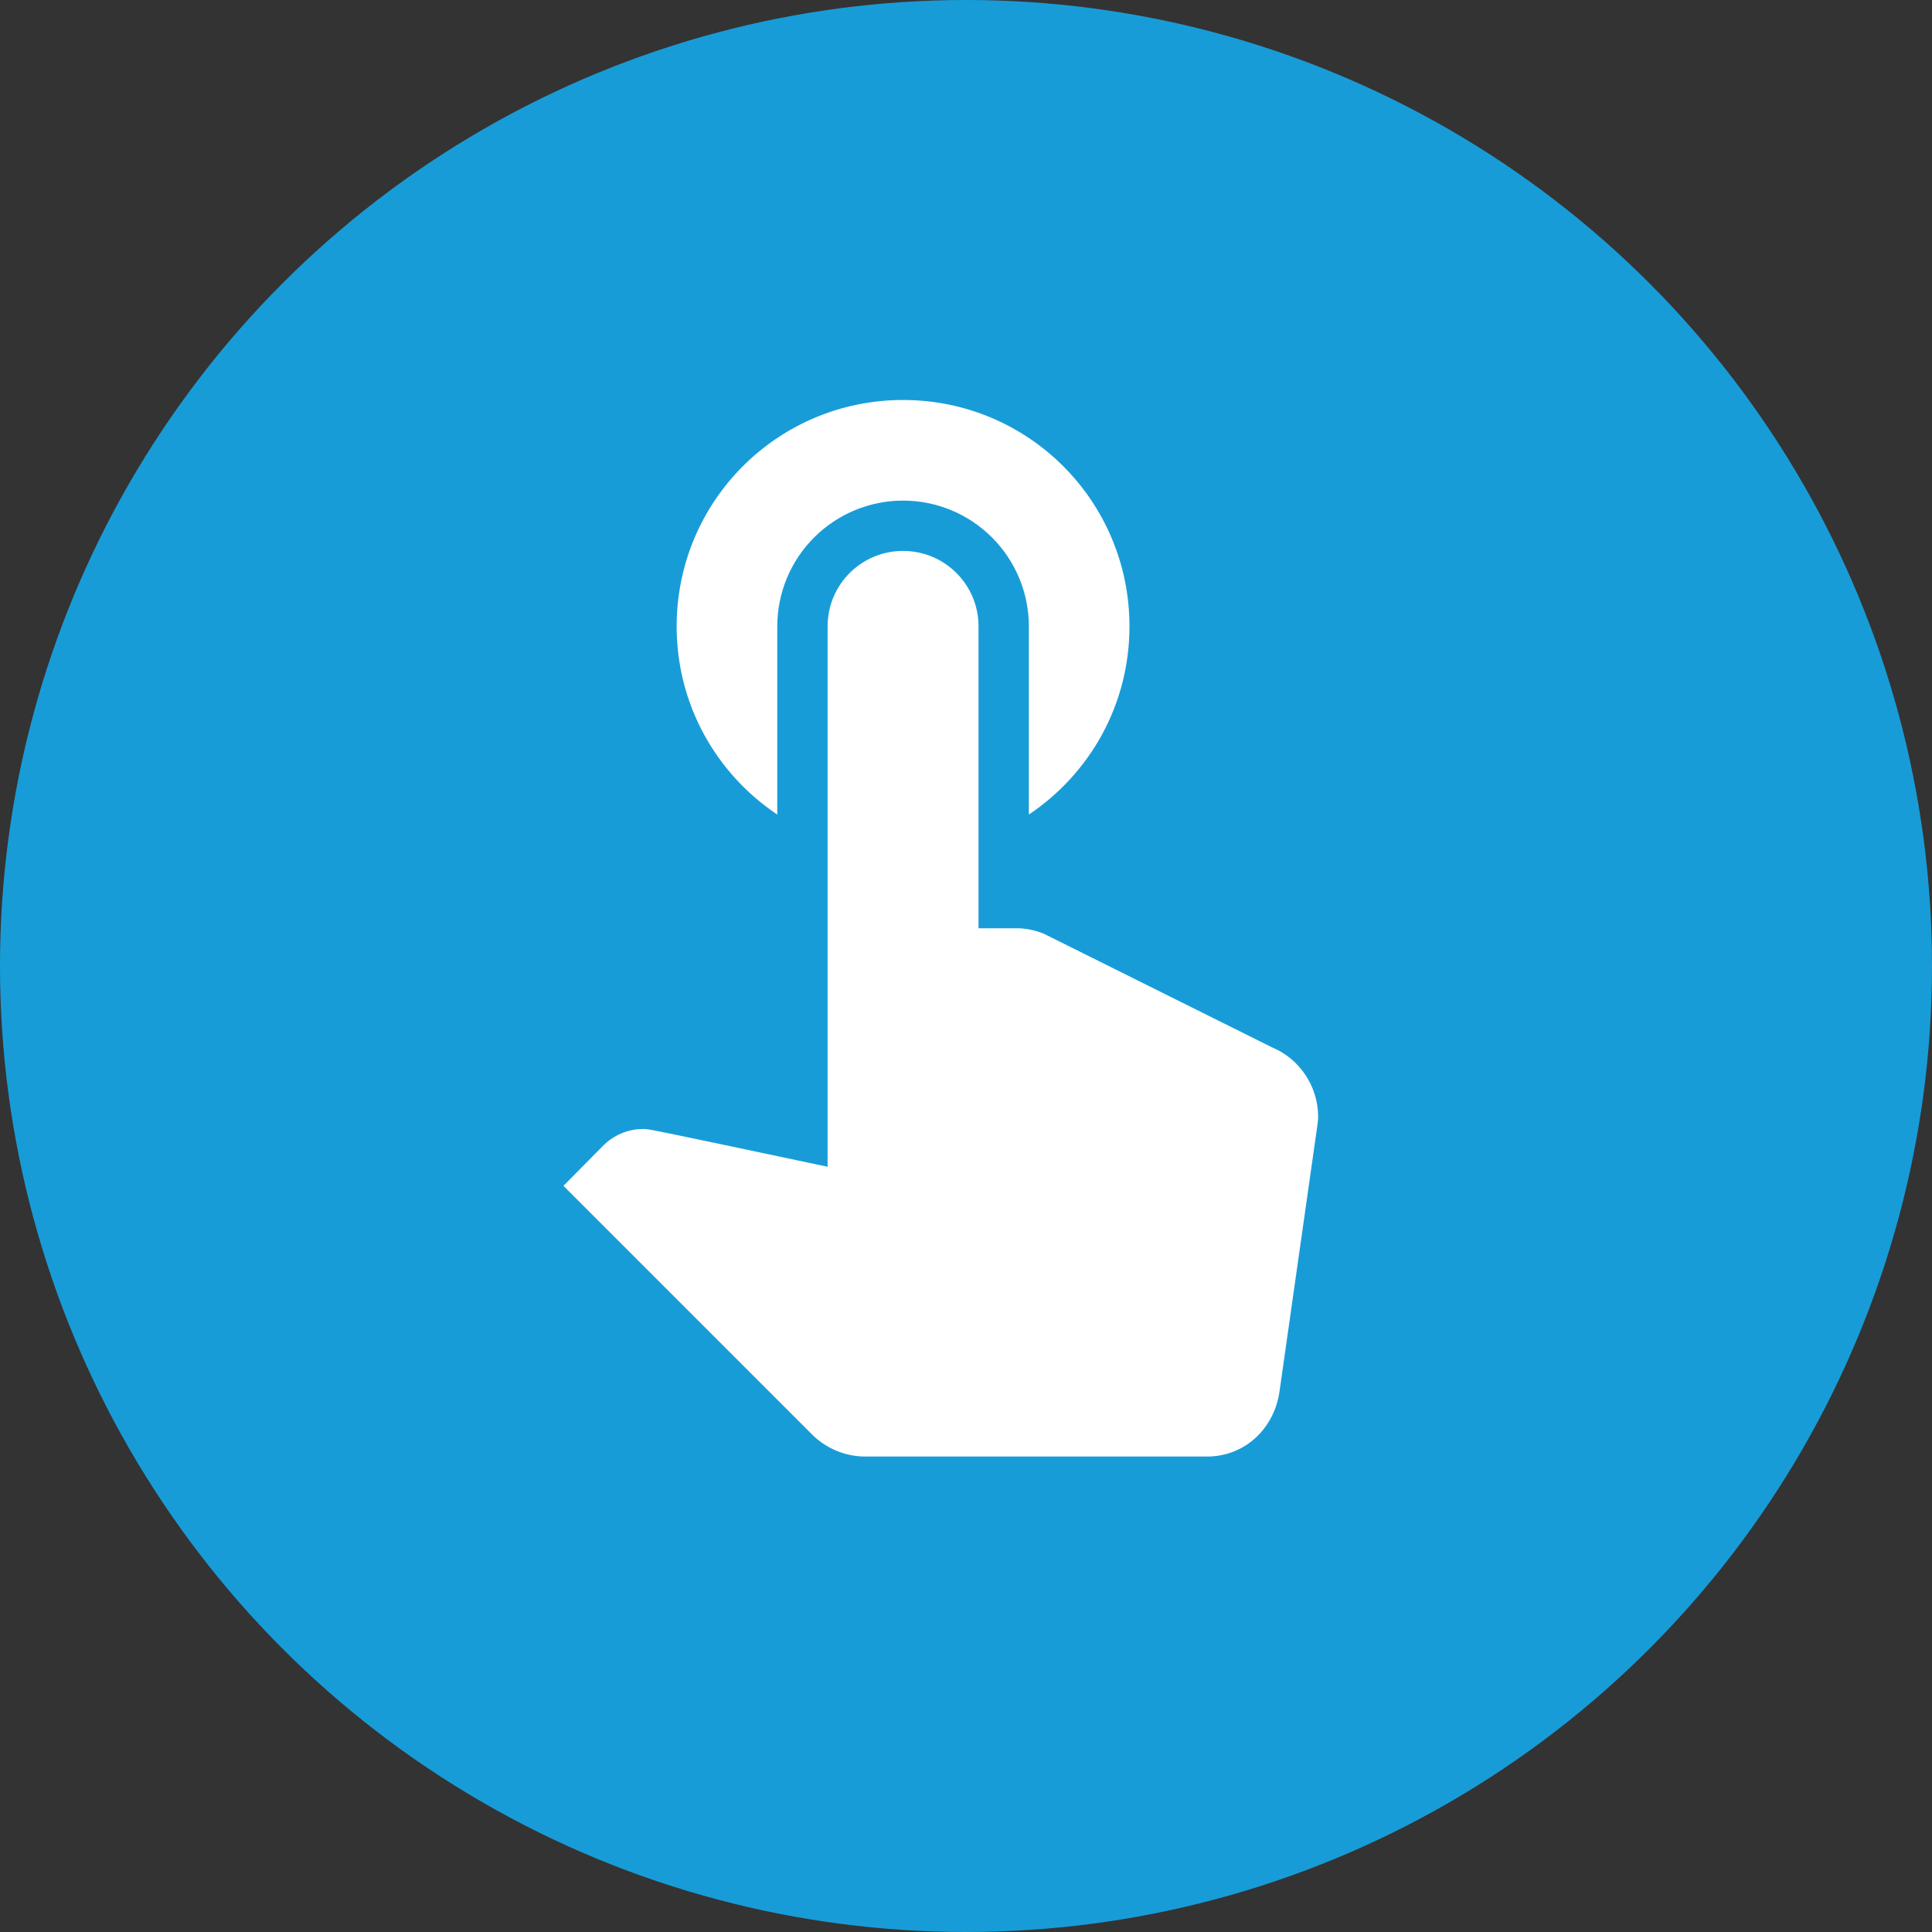
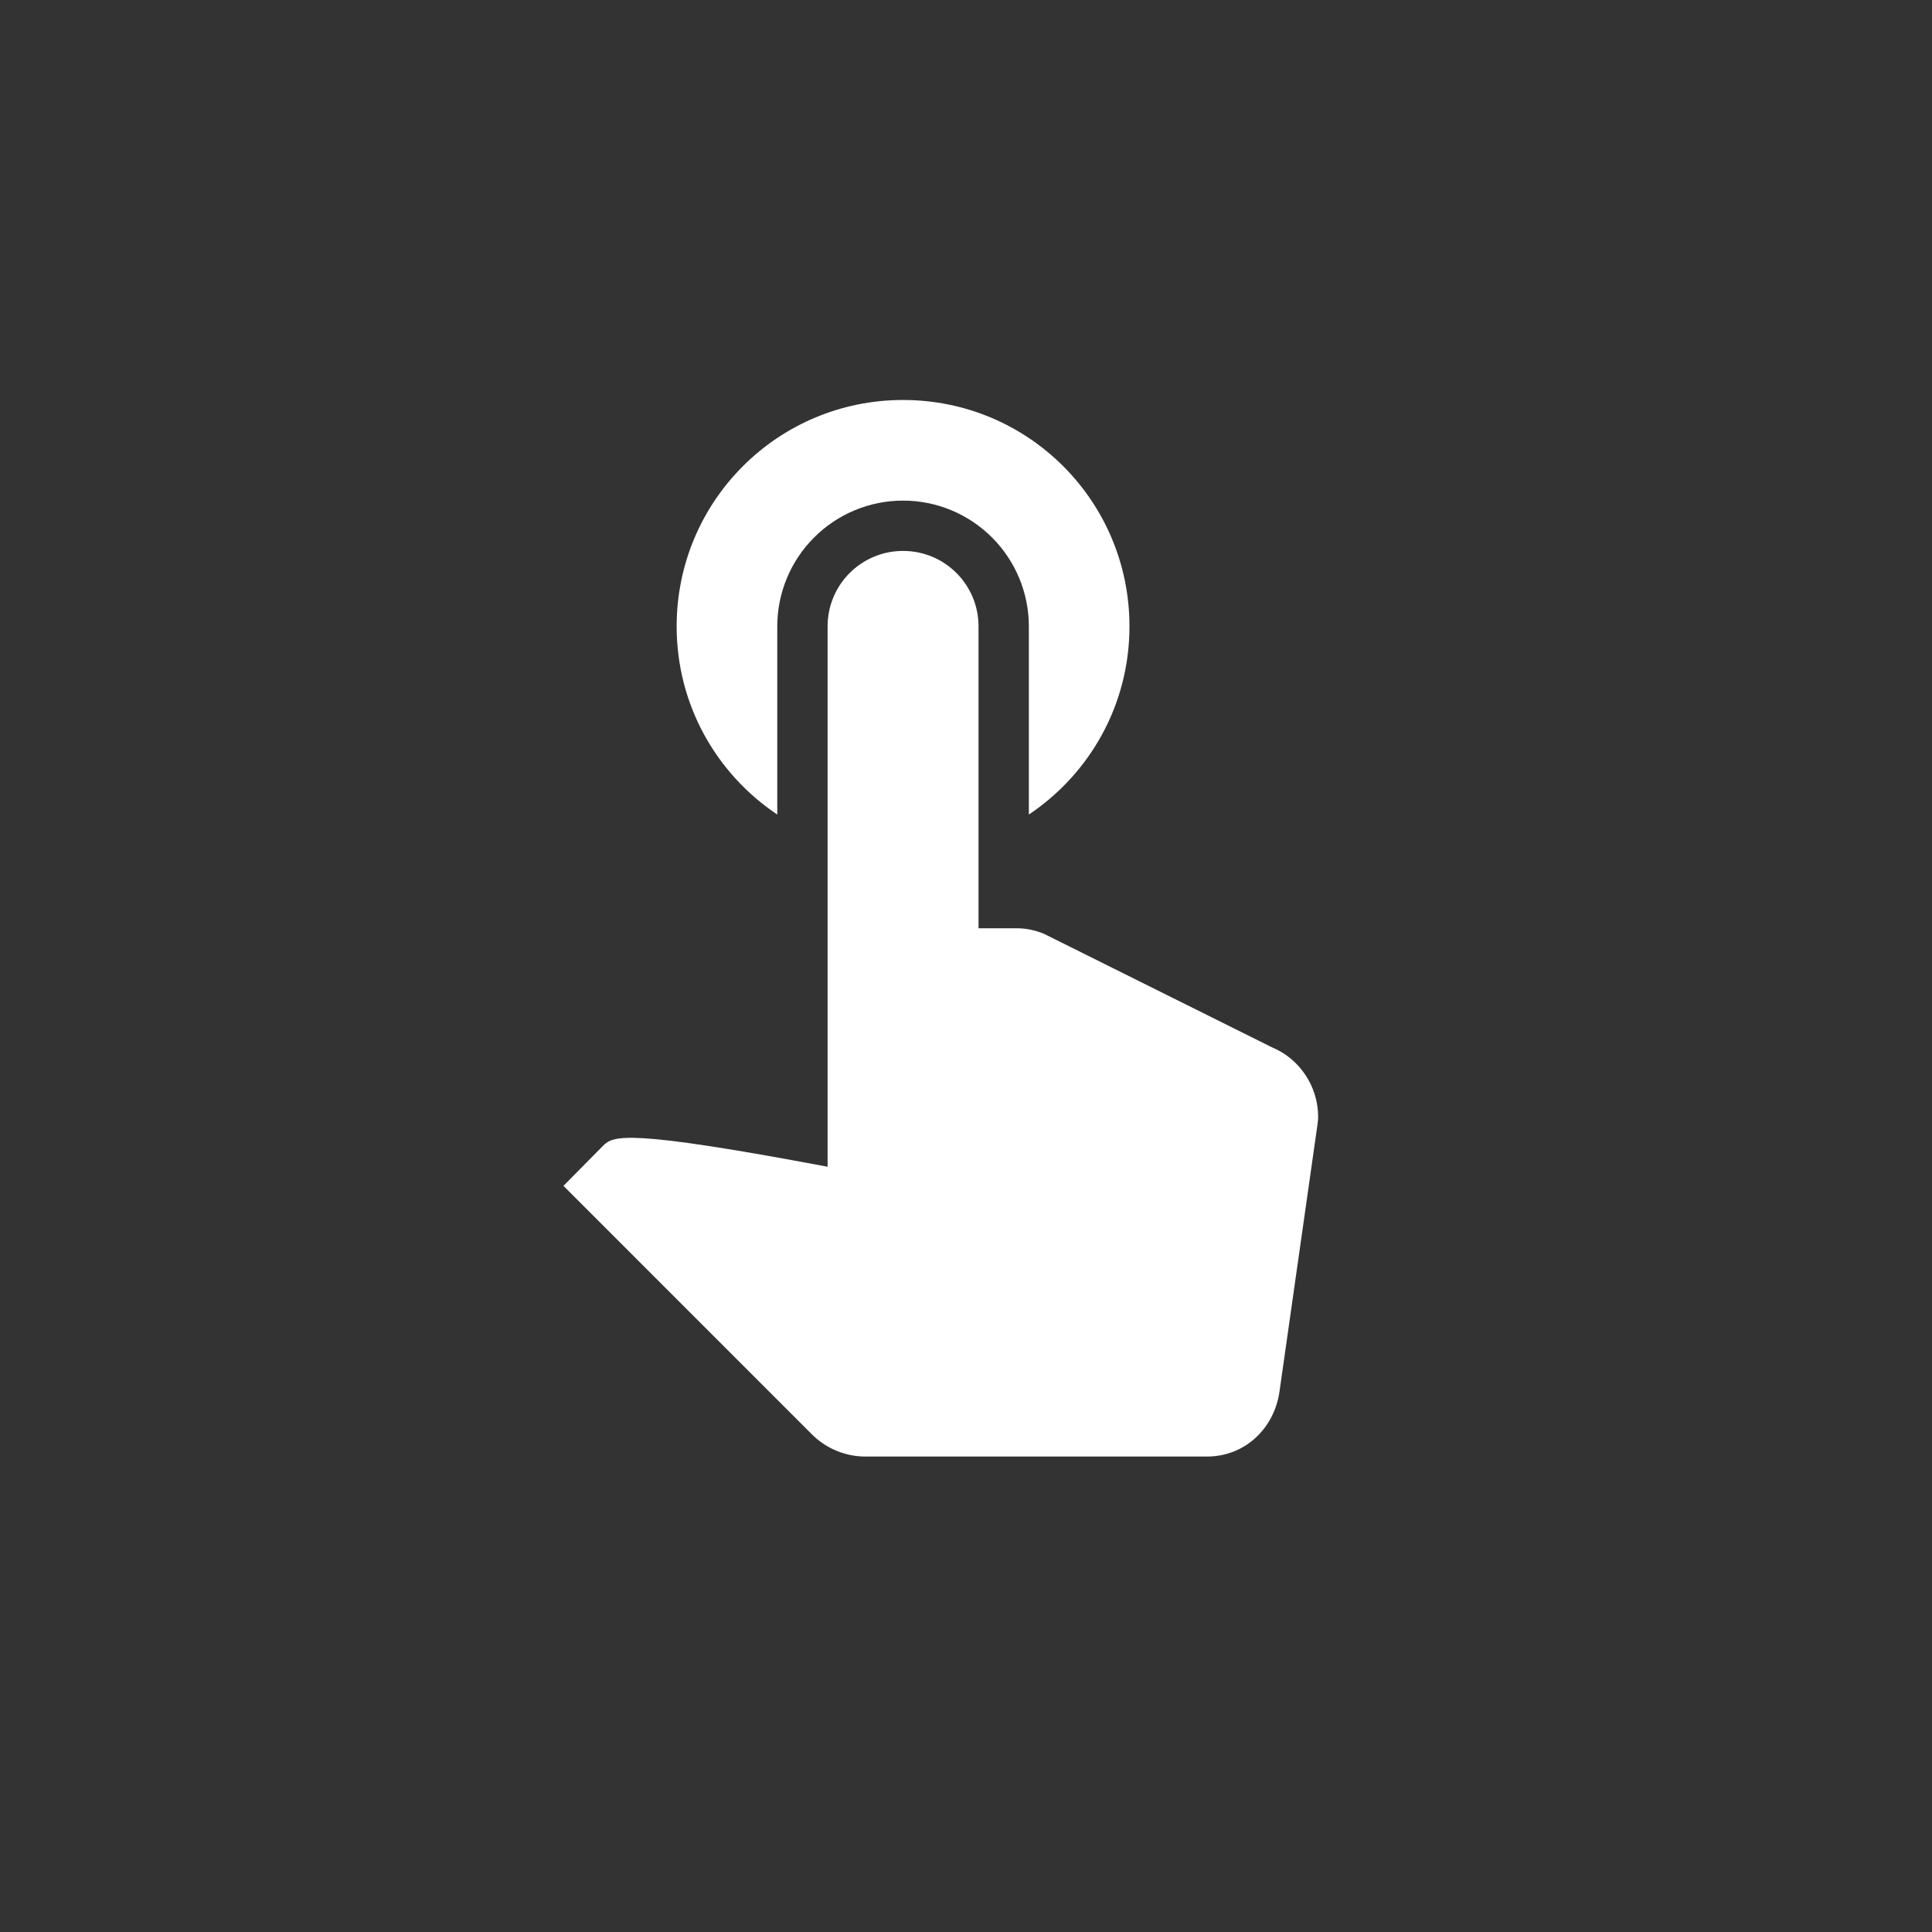
<svg xmlns="http://www.w3.org/2000/svg" width="64" height="64" viewBox="0 0 64 64" fill="none">
  <rect x="0" y="0" width="64" height="64" fill="#333333" stroke="none" />
-   <circle cx="32" cy="32" r="32" fill="#189CD8" />
-   <path d="M25.748 26.983V20.75C25.748 19.645 26.187 18.585 26.969 17.804C27.75 17.022 28.81 16.583 29.915 16.583C31.02 16.583 32.08 17.022 32.861 17.804C33.643 18.585 34.082 19.645 34.082 20.75V26.983C36.098 25.633 37.415 23.35 37.415 20.75C37.415 16.6 34.065 13.25 29.915 13.25C25.765 13.25 22.415 16.6 22.415 20.75C22.415 23.35 23.732 25.633 25.748 26.983ZM42.148 34.7L34.582 30.933C34.298 30.817 33.998 30.75 33.682 30.75H32.415V20.75C32.415 19.367 31.298 18.25 29.915 18.25C28.532 18.25 27.415 19.367 27.415 20.75V38.65C21.415 37.383 21.515 37.4 21.298 37.4C20.782 37.4 20.315 37.617 19.982 37.95L18.665 39.283L26.898 47.517C27.348 47.967 27.982 48.25 28.665 48.25H39.982C41.232 48.25 42.198 47.333 42.382 46.117L43.632 37.333C43.648 37.217 43.665 37.1 43.665 37C43.665 35.967 43.032 35.067 42.148 34.7Z" fill="white" />
+   <path d="M25.748 26.983V20.75C25.748 19.645 26.187 18.585 26.969 17.804C27.75 17.022 28.81 16.583 29.915 16.583C31.02 16.583 32.08 17.022 32.861 17.804C33.643 18.585 34.082 19.645 34.082 20.75V26.983C36.098 25.633 37.415 23.35 37.415 20.75C37.415 16.6 34.065 13.25 29.915 13.25C25.765 13.25 22.415 16.6 22.415 20.75C22.415 23.35 23.732 25.633 25.748 26.983ZM42.148 34.7L34.582 30.933C34.298 30.817 33.998 30.75 33.682 30.75H32.415V20.75C32.415 19.367 31.298 18.25 29.915 18.25C28.532 18.25 27.415 19.367 27.415 20.75V38.65C20.782 37.4 20.315 37.617 19.982 37.95L18.665 39.283L26.898 47.517C27.348 47.967 27.982 48.25 28.665 48.25H39.982C41.232 48.25 42.198 47.333 42.382 46.117L43.632 37.333C43.648 37.217 43.665 37.1 43.665 37C43.665 35.967 43.032 35.067 42.148 34.7Z" fill="white" />
</svg>